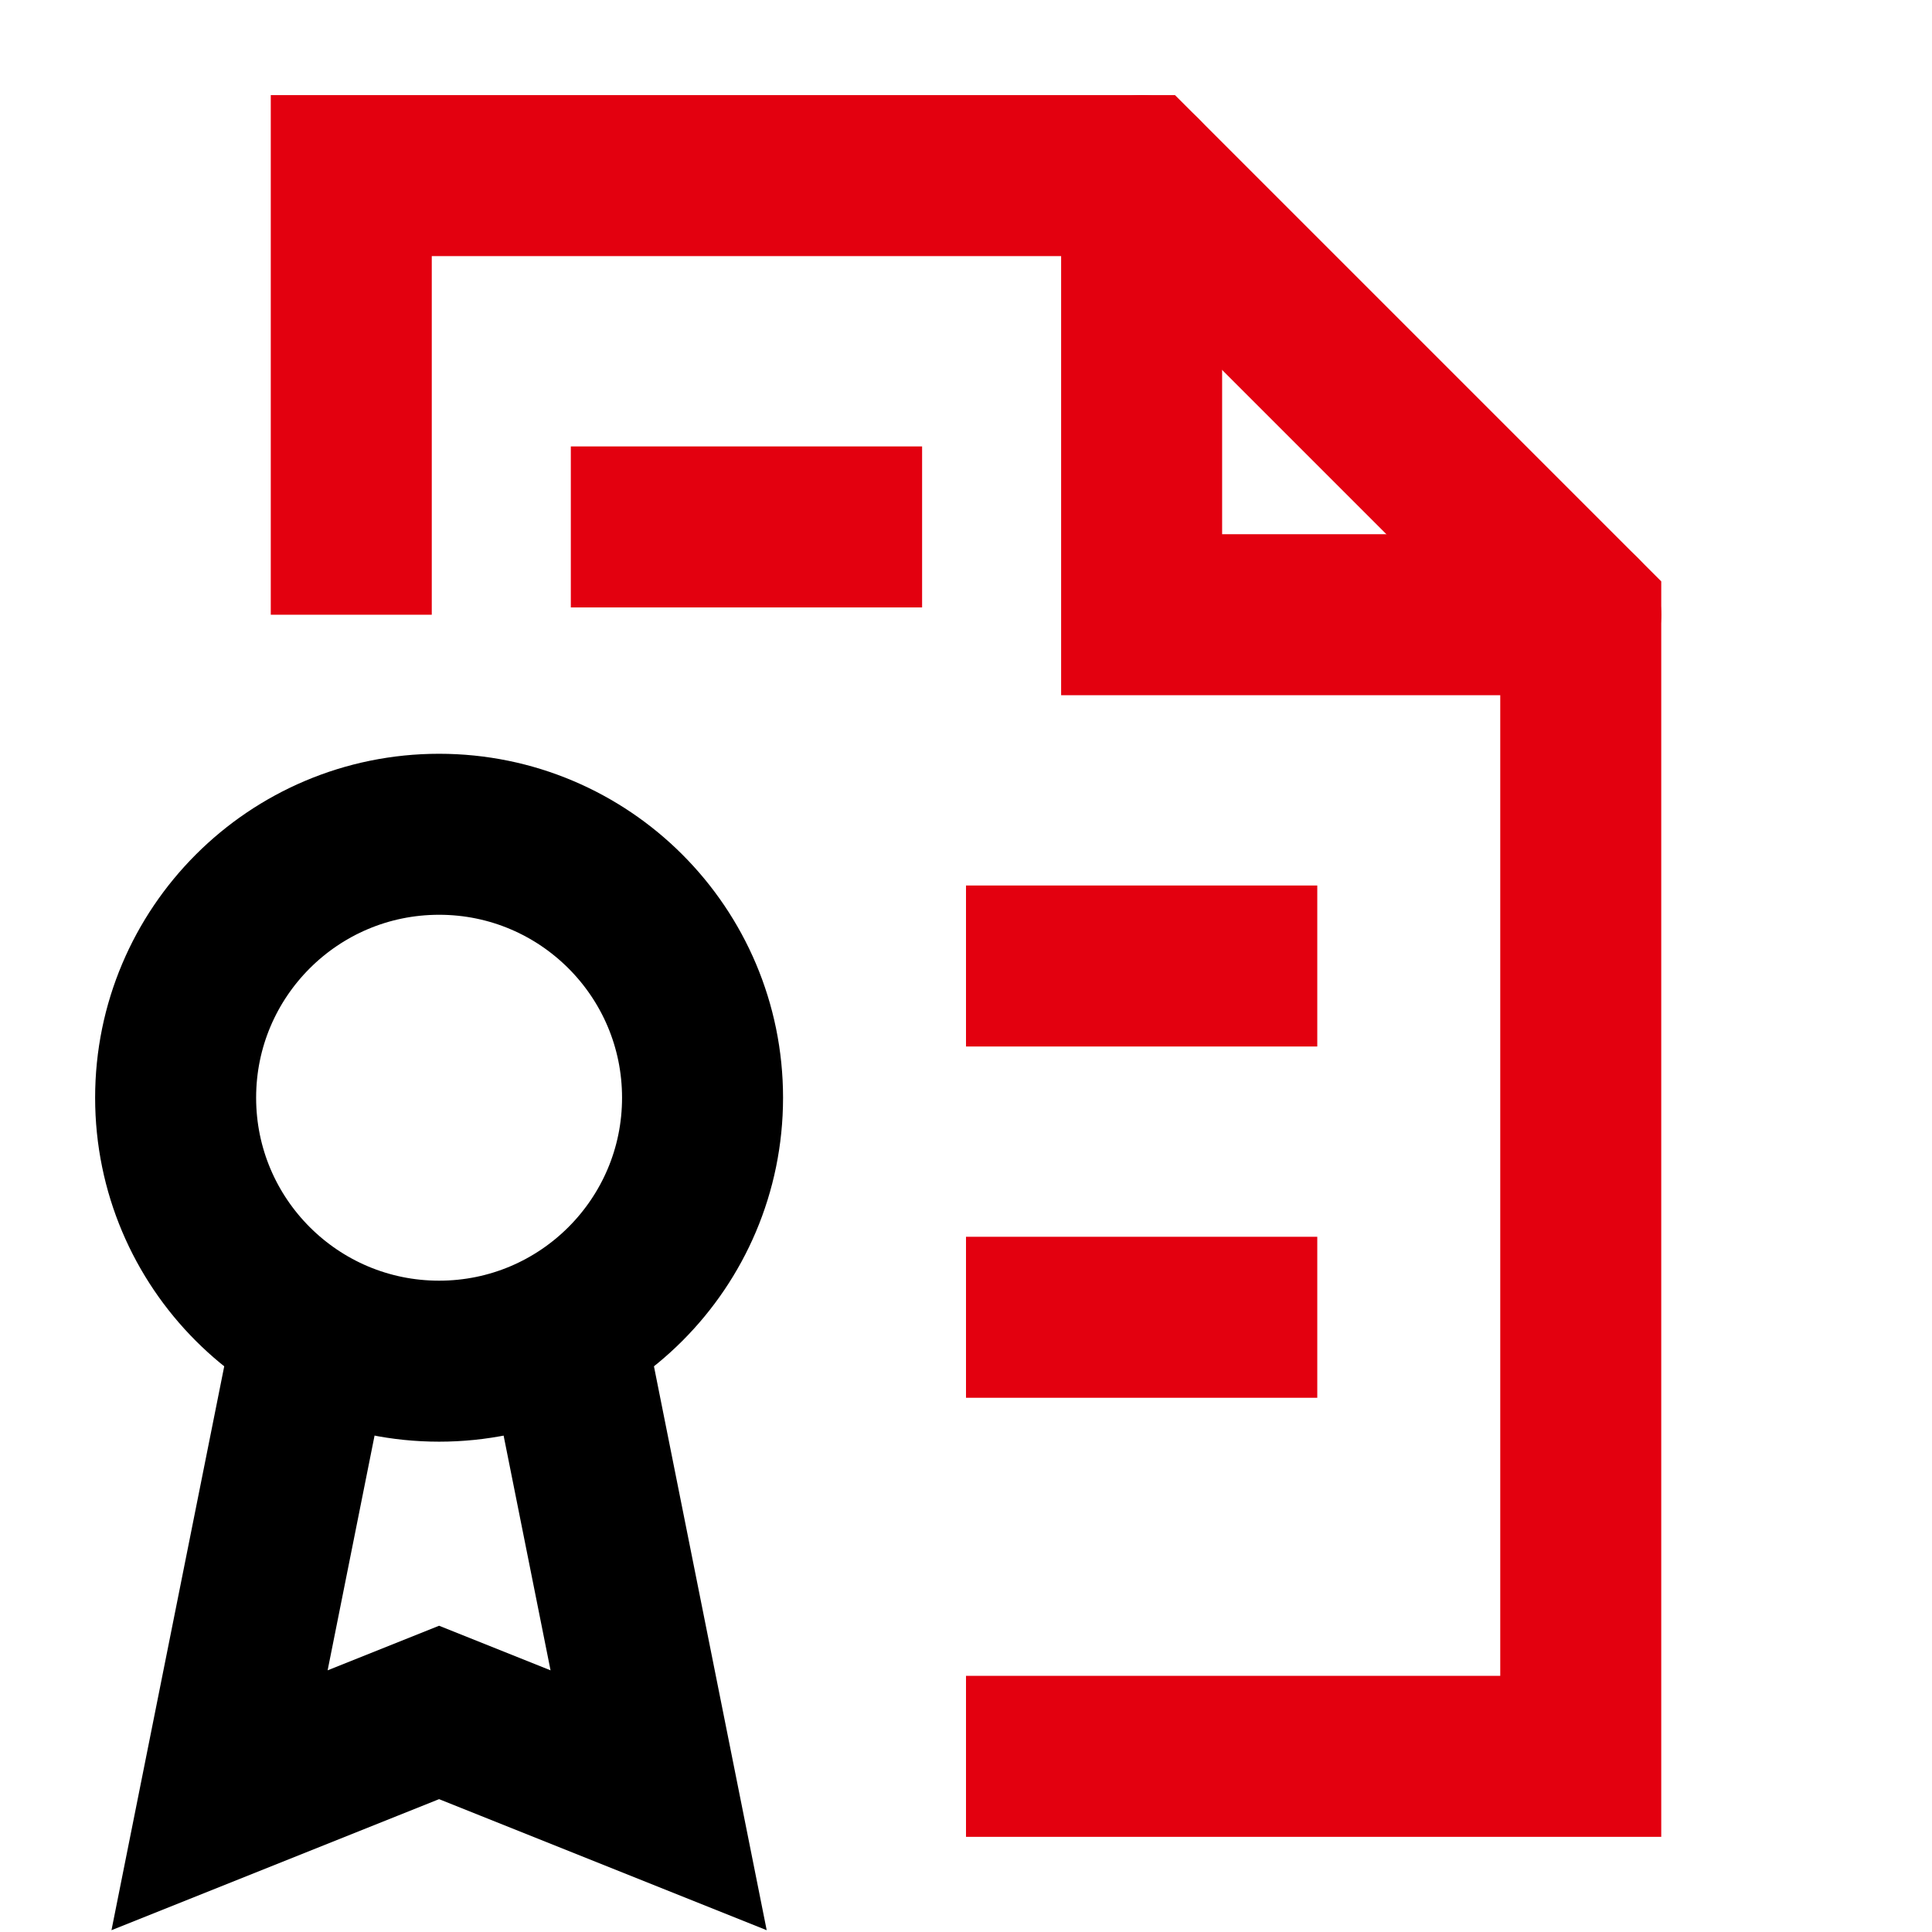
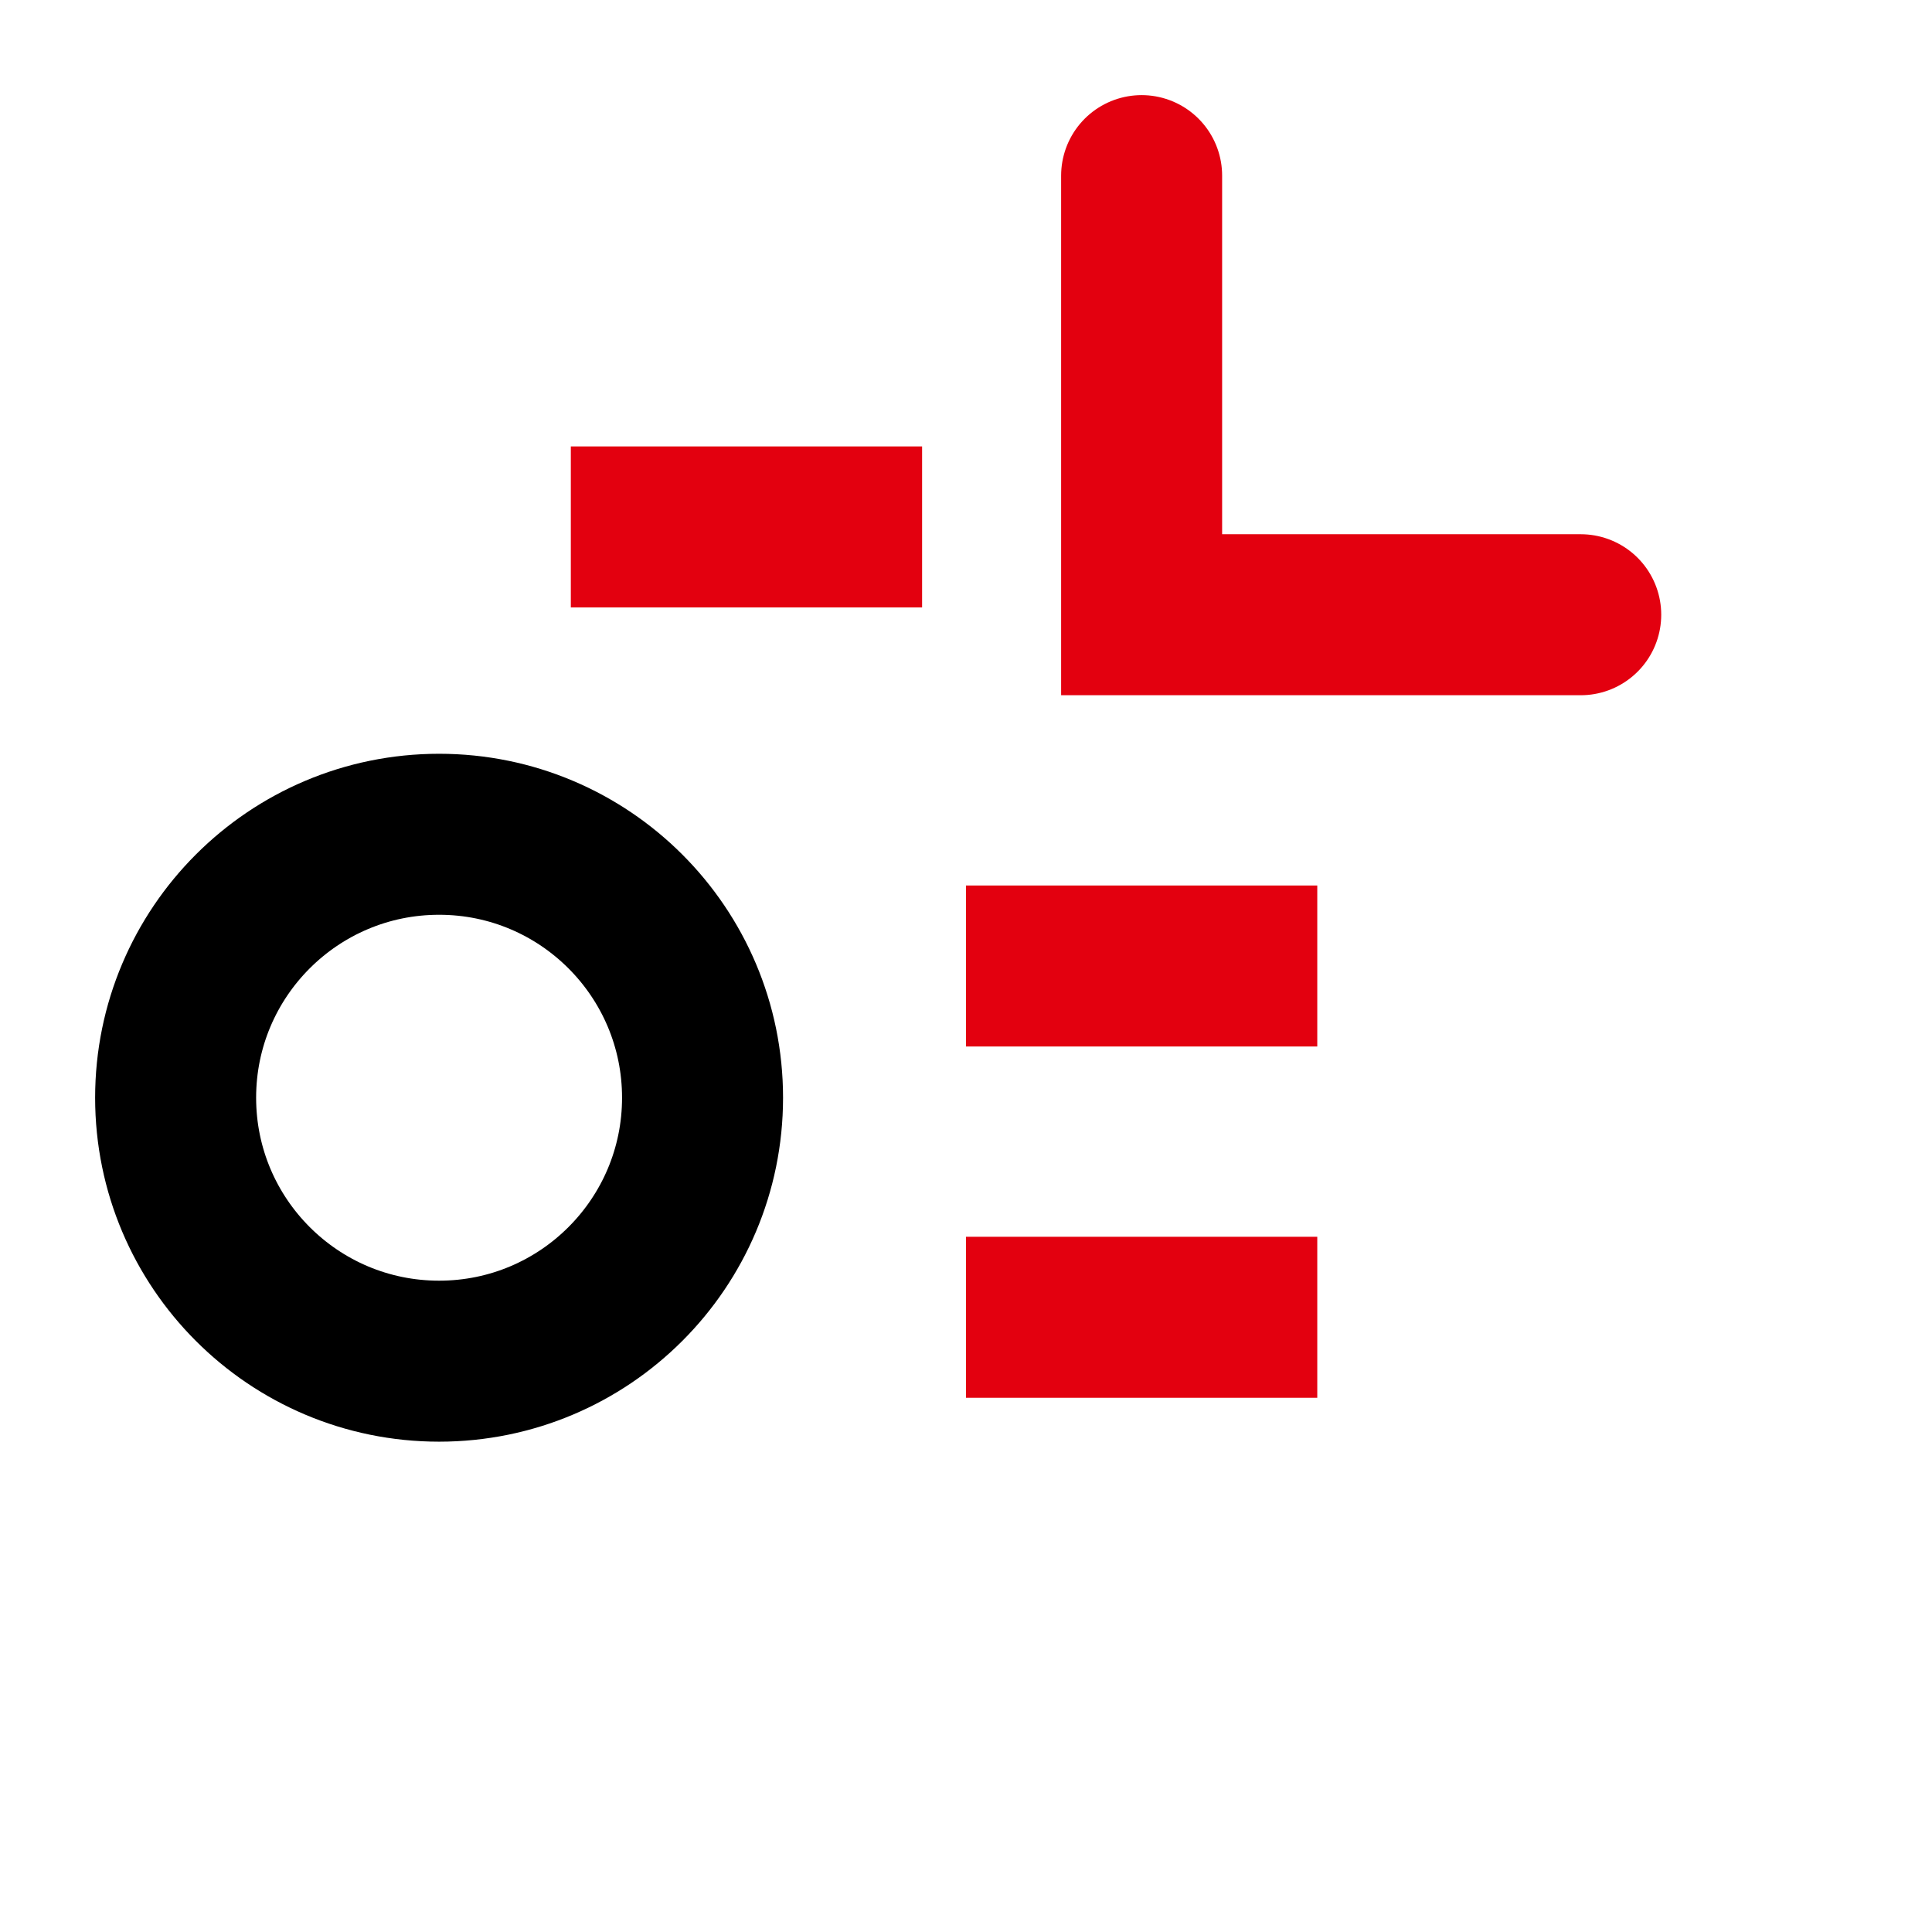
<svg xmlns="http://www.w3.org/2000/svg" width="72" height="72" viewBox="0 0 72 72" fill="none">
  <path d="M42.545 6.545V22.909C42.545 22.909 53.455 22.909 58.909 22.909" stroke="#E3000F" stroke-width="6" stroke-linecap="round" />
-   <path d="M13.091 22.909V6.545C13.091 6.545 38.589 6.545 42.546 6.545L58.91 22.909V65.454C58.91 65.454 40.464 65.454 36 65.454" stroke="#E3000F" stroke-width="6" />
  <path d="M36 36H49.091" stroke="#E3000F" stroke-width="6" />
  <path d="M36 49.091H49.091" stroke="#E3000F" stroke-width="6" />
  <path d="M21.273 19.637H34.364" stroke="#E3000F" stroke-width="6" />
  <path d="M16.364 50.727C21.786 50.727 26.182 46.331 26.182 40.909C26.182 35.487 21.786 31.091 16.364 31.091C10.941 31.091 6.545 35.487 6.545 40.909C6.545 46.331 10.941 50.727 16.364 50.727Z" stroke="black" stroke-width="6" stroke-linecap="round" stroke-linejoin="round" />
-   <path d="M11.454 50.727L8.182 67.091L16.363 63.818L24.545 67.091L21.273 50.727" stroke="black" stroke-width="6" stroke-linecap="round" />
</svg>